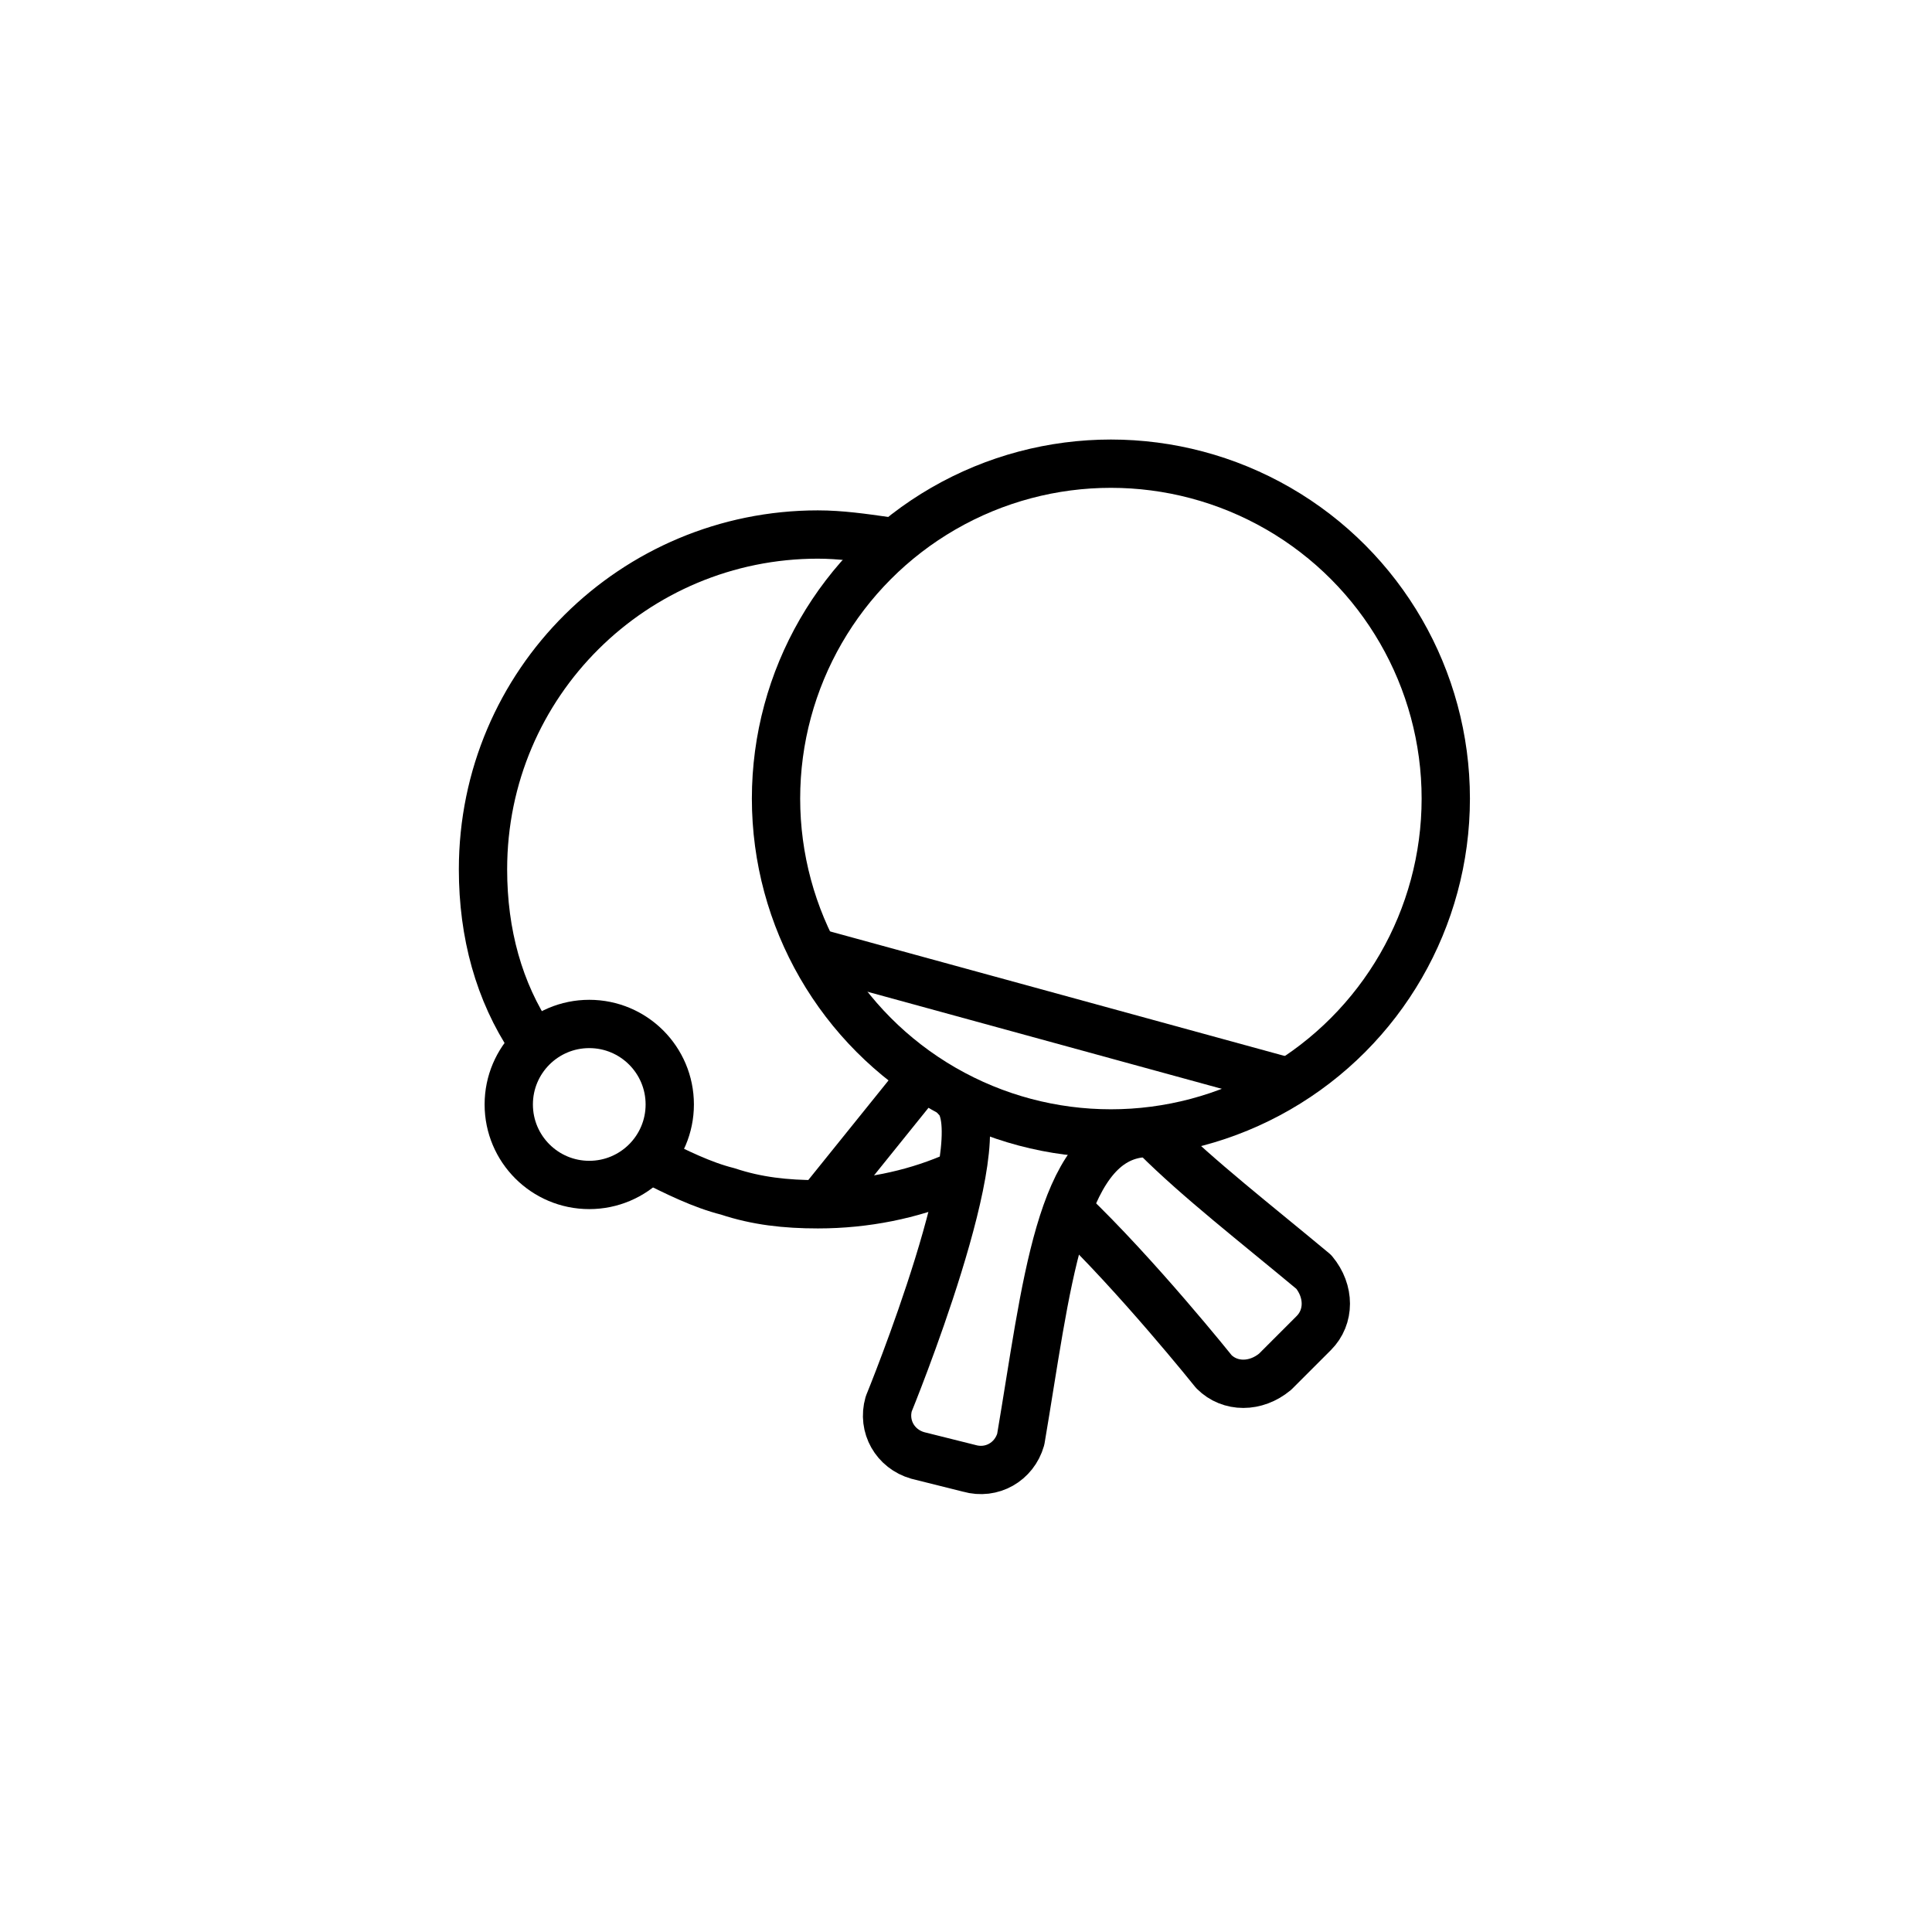
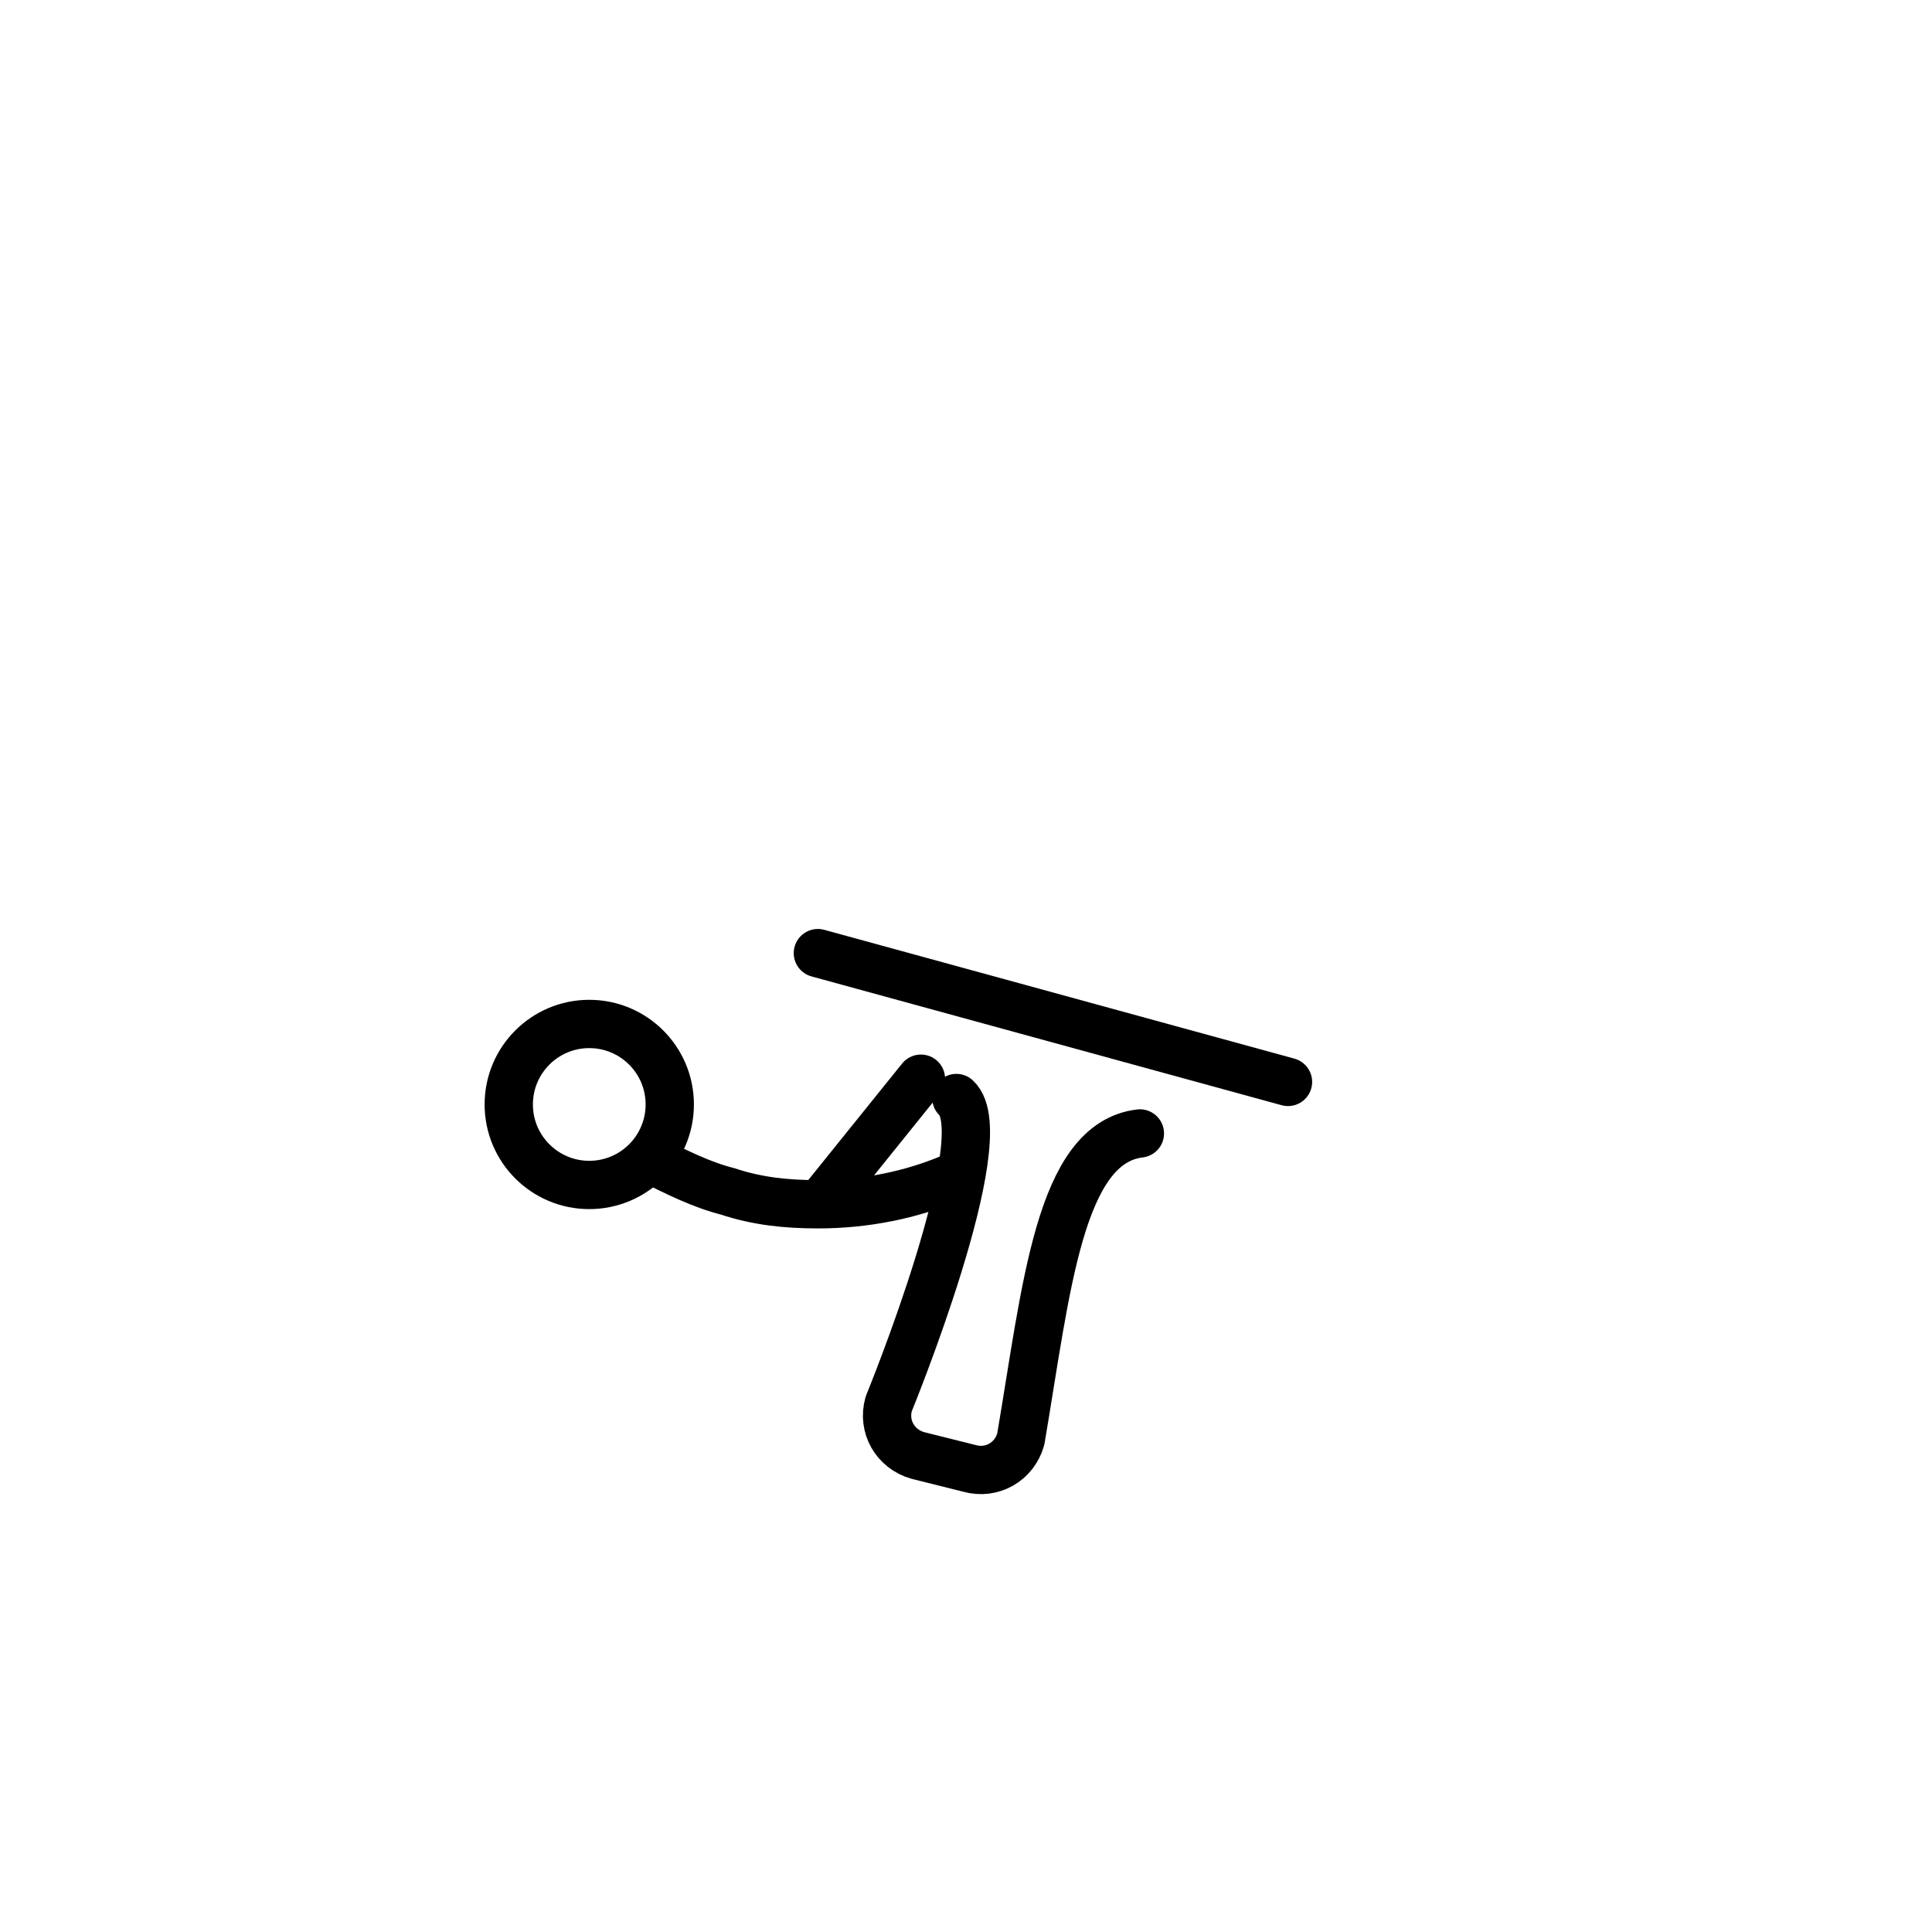
<svg xmlns="http://www.w3.org/2000/svg" version="1.1" id="Livello_1" x="0px" y="0px" viewBox="0 0 60 60" style="enable-background:new 0 0 60 60;" xml:space="preserve">
  <style type="text/css">
	.st0{fill:none;stroke:#000000;stroke-width:1.5;stroke-linecap:round;stroke-linejoin:round;stroke-miterlimit:10;}
</style>
  <g>
-     <circle class="st0" cx="34.5" cy="24.8" r="10.4" />
    <circle class="st0" cx="18.3" cy="34.3" r="2.5" />
-     <path class="st0" d="M16.5,32.3C15.5,30.8,15,29,15,27c0-5.8,4.7-10.4,10.4-10.4c0.7,0,1.4,0.1,2.1,0.2" />
    <path class="st0" d="M29.5,36.6c-1.2,0.5-2.6,0.8-4.1,0.8c-1,0-1.9-0.1-2.8-0.4c-0.8-0.2-1.6-0.6-2.4-1" />
    <line class="st0" x1="25.7" y1="37.1" x2="28.6" y2="33.5" />
    <line class="st0" x1="25.4" y1="29.6" x2="40" y2="33.6" />
    <path class="st0" d="M29.7,34.1c1.3,1.2-2.1,9.5-2.1,9.5c-0.2,0.7,0.2,1.4,0.9,1.6l1.6,0.4c0.7,0.2,1.4-0.2,1.6-0.9   c0.8-4.7,1.2-9.2,3.7-9.5" />
-     <path class="st0" d="M33.2,37.6c2.1,2,4.5,5,4.5,5c0.5,0.5,1.3,0.5,1.9,0l1.2-1.2c0.5-0.5,0.5-1.3,0-1.9c-1.8-1.5-3.6-2.9-4.9-4.2" />
  </g>
</svg>